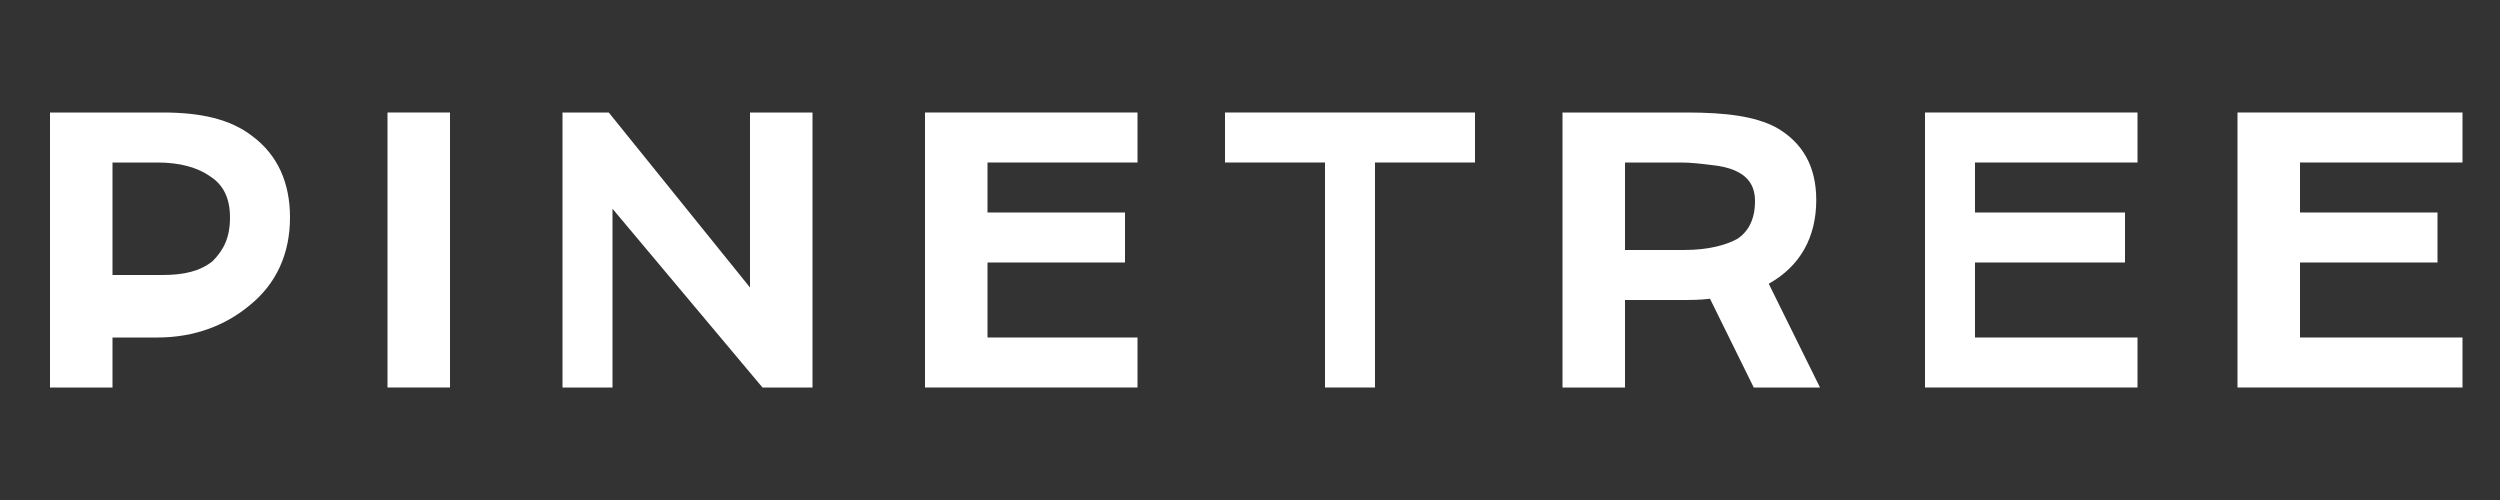
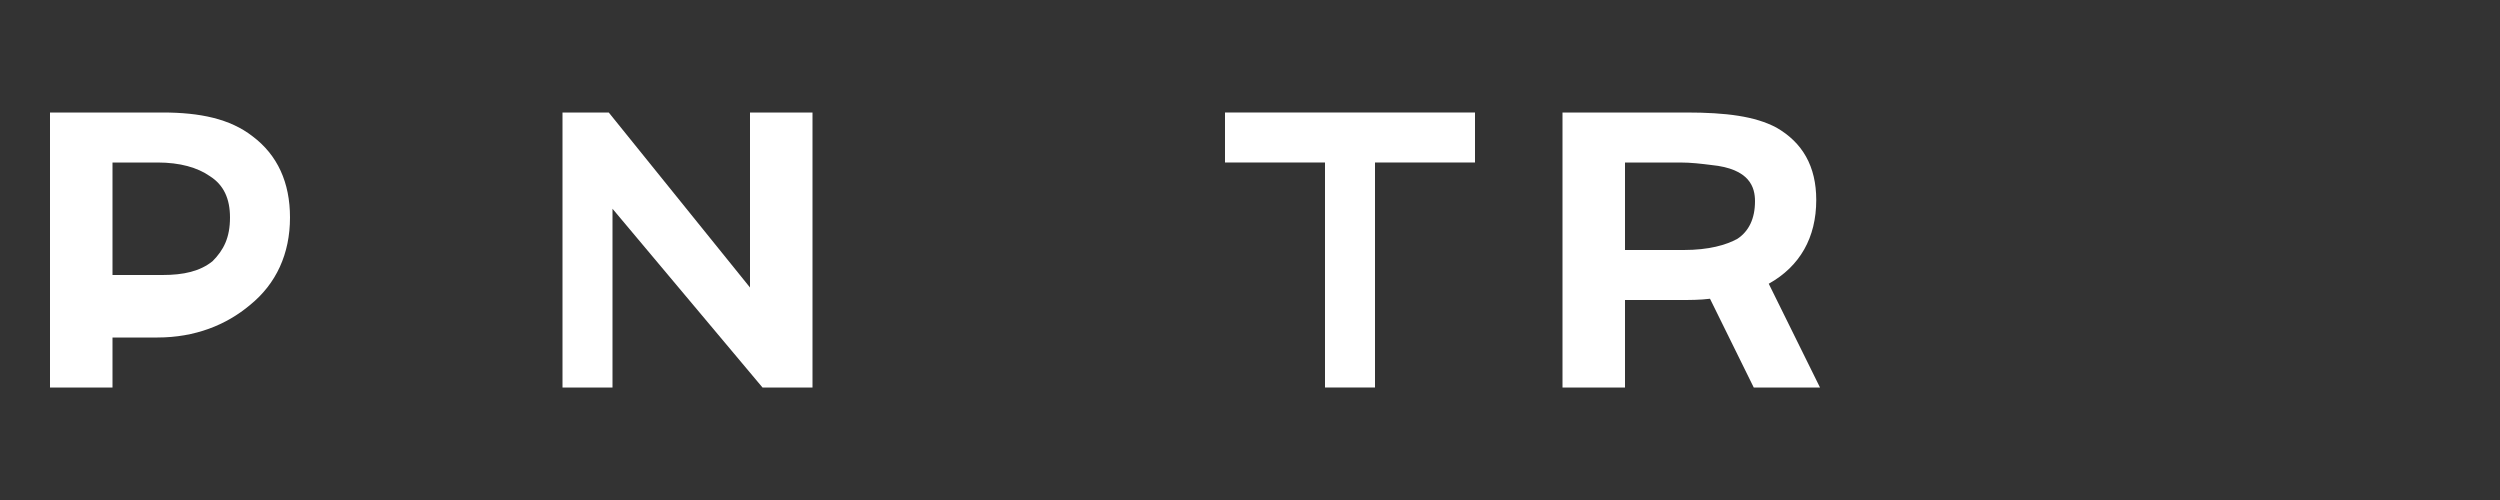
<svg xmlns="http://www.w3.org/2000/svg" version="1.1" id="图层_1" x="0px" y="0px" viewBox="0 0 200 40" style="enable-background:new 0 0 200 40;" xml:space="preserve">
  <rect x="0" y="0" width="200" height="40" fill="#333333" stroke="none" />
  <style type="text/css">
	.st0{fill:#FFFFFF;}
</style>
  <g>
    <path class="st0" d="M20.2,10.9C18.4,9.5,16,9,13,9H4v22h5v-4h3.6c3,0,5.5-1,7.4-2.6c2.1-1.7,3.2-4.1,3.2-7   C23.2,14.6,22.2,12.4,20.2,10.9z M13,22H9v-9h3.6c1.8,0,3.2,0.4,4.2,1.1c1.1,0.7,1.6,1.8,1.6,3.3c0,1.6-0.5,2.6-1.4,3.5   C16,21.7,14.7,22,13,22z" />
-     <rect x="31" y="9" class="st0" width="5" height="22" />
    <polygon class="st0" points="60,23 48.7,9 45,9 45,31 49,31 49,16.7 61,31 65,31 65,9 60,9  " />
-     <polygon class="st0" points="79,21 90,21 90,17 79,17 79,13 91,13 91,9 74,9 74,31 91,31 91,27 79,27  " />
    <polygon class="st0" points="98,13 106,13 106,31 110,31 110,13 118,13 118,9 98,9  " />
    <path class="st0" d="M145.3,16c0-2.7-1.1-4.6-3.2-5.8c-1.7-0.9-4-1.2-7.2-1.2H125v22h5v-7h4.4c0.8,0,1.6,0,2.4-0.1l3.5,7.1h5.3   l-4.1-8.3C144,21.3,145.3,19,145.3,16z M130,13h4.4c0.9,0,1.7,0.1,2.5,0.2c3.1,0.3,3.5,1.8,3.5,2.9c0,1.4-0.5,2.4-1.4,3   c-0.9,0.5-2.3,0.9-4.3,0.9H130V13z" />
-     <polygon class="st0" points="158,21 170,21 170,17 158,17 158,13 171,13 171,9 154,9 154,31 171,31 171,27 158,27  " />
-     <polygon class="st0" points="184,27 184,21 195,21 195,17 184,17 184,13 197,13 197,9 179,9 179,31 197,31 197,27  " />
  </g>
</svg>